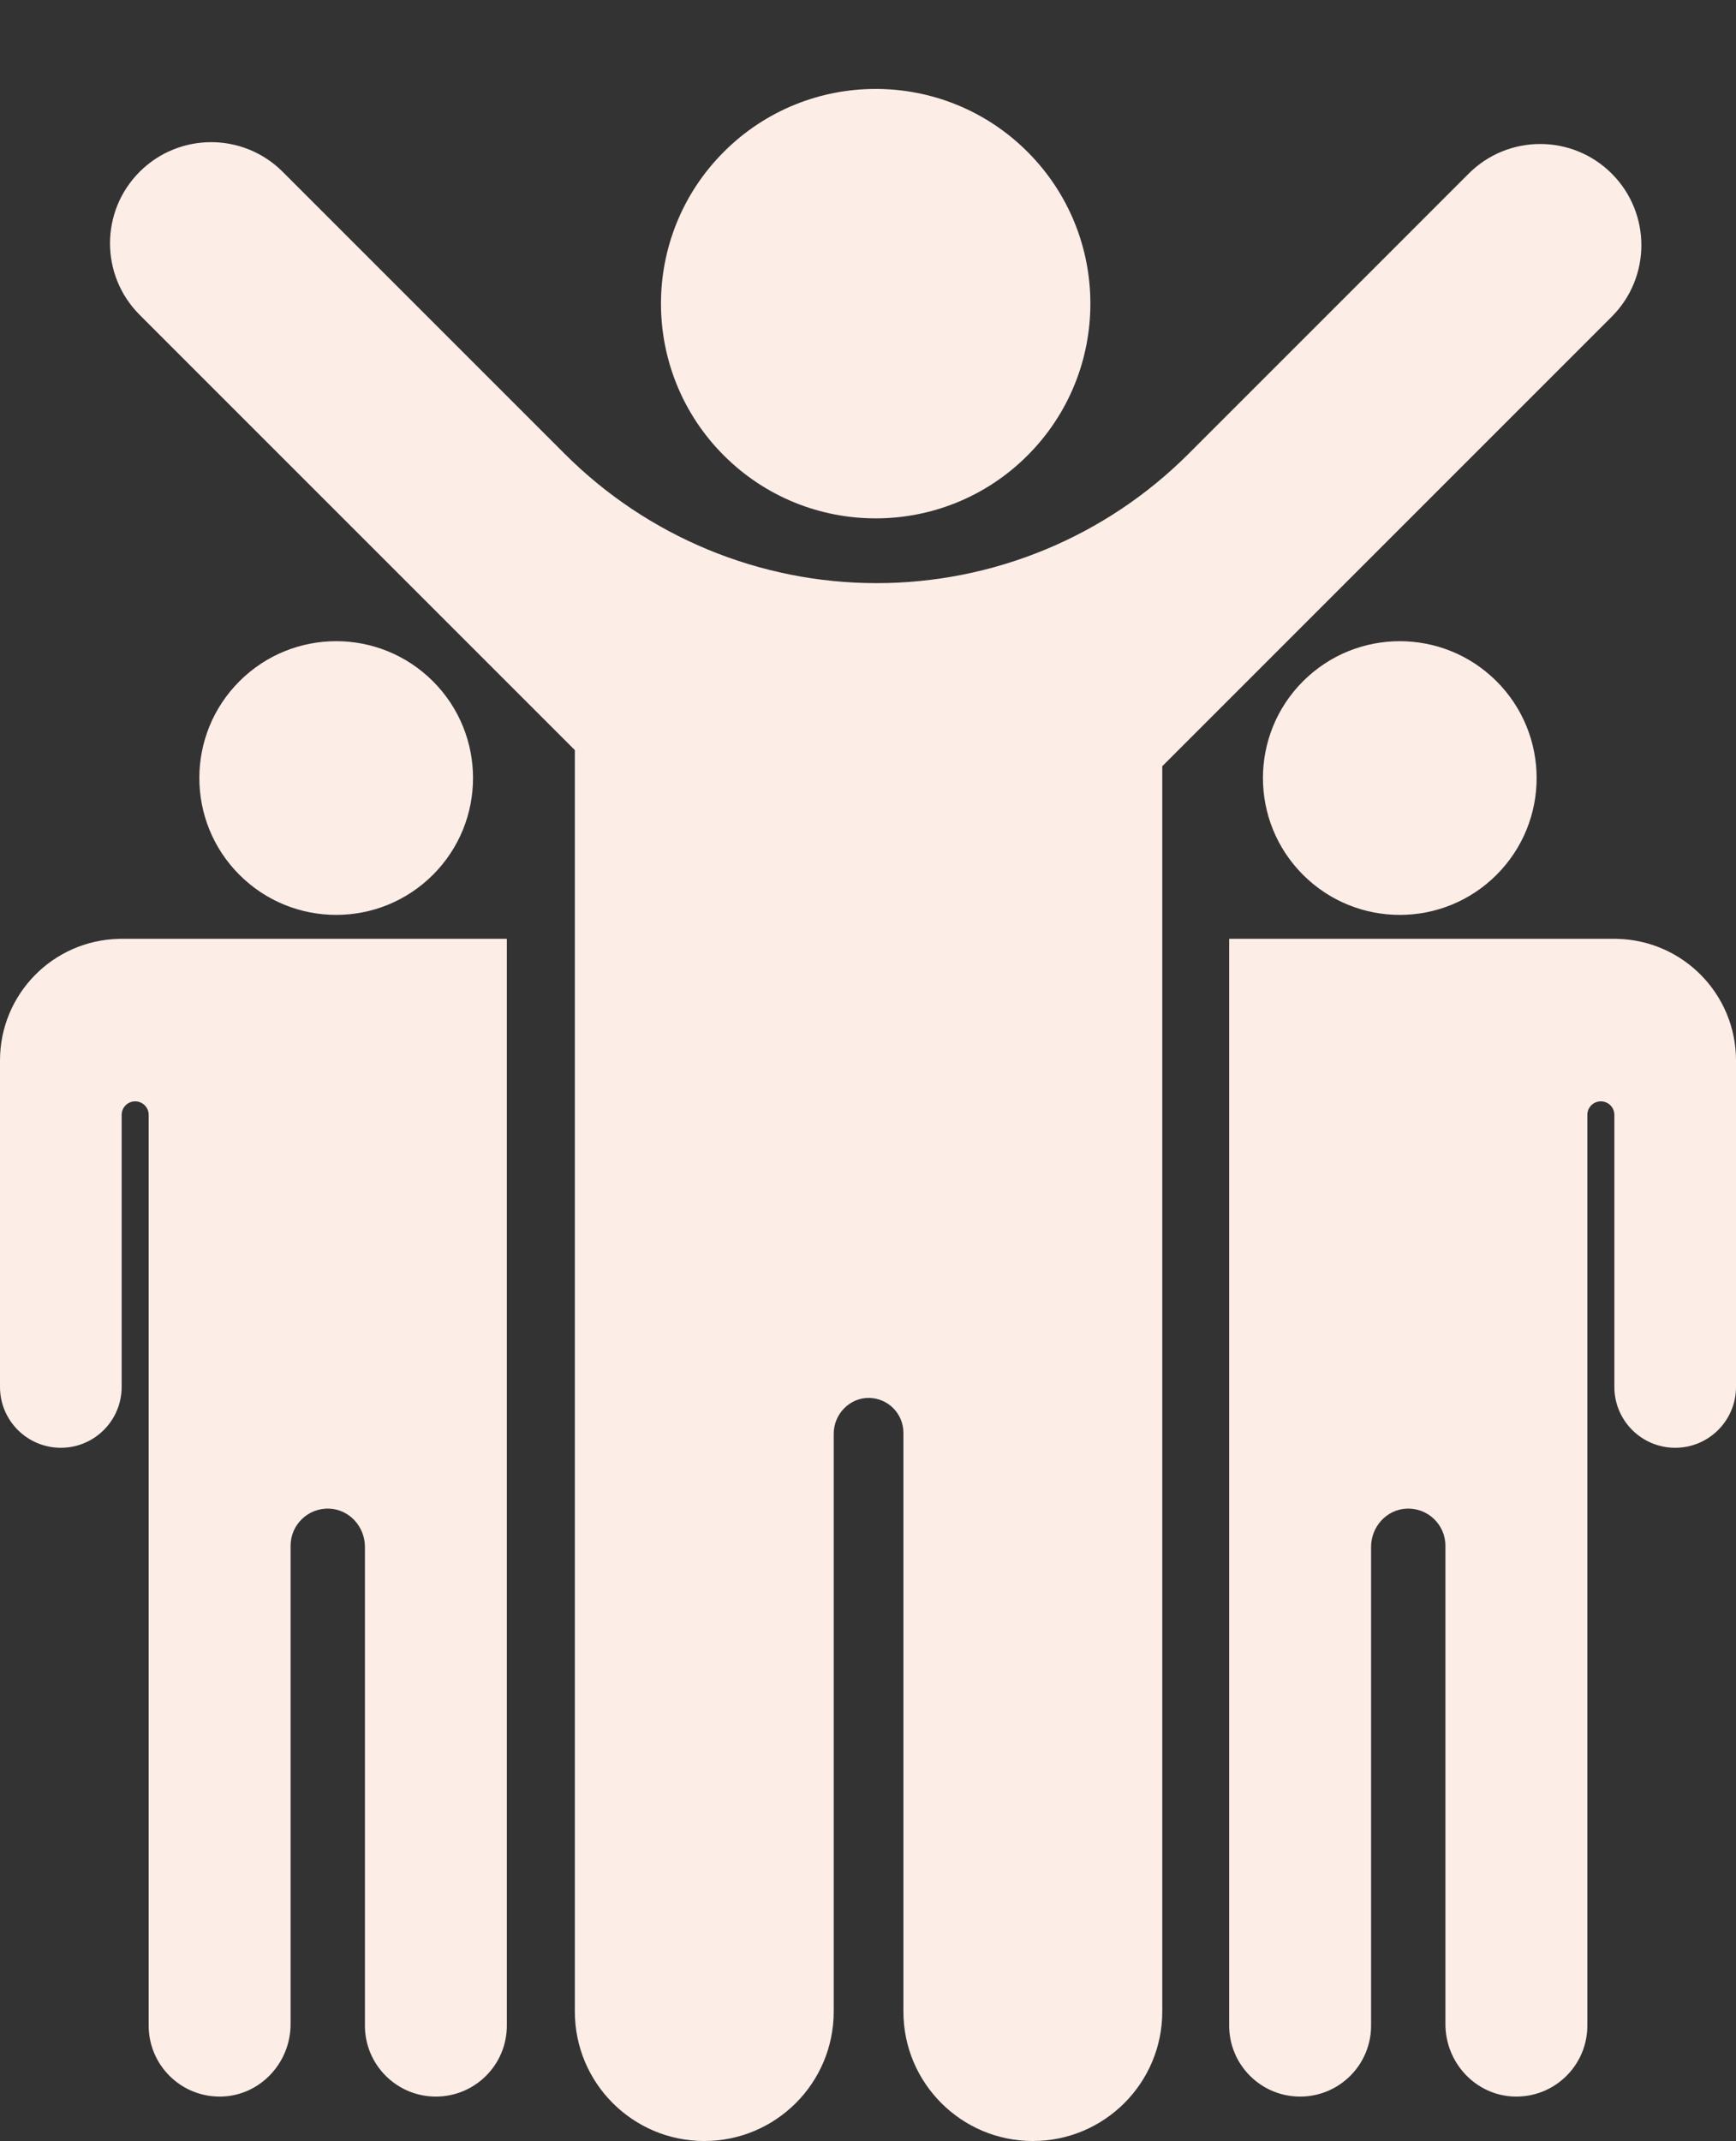
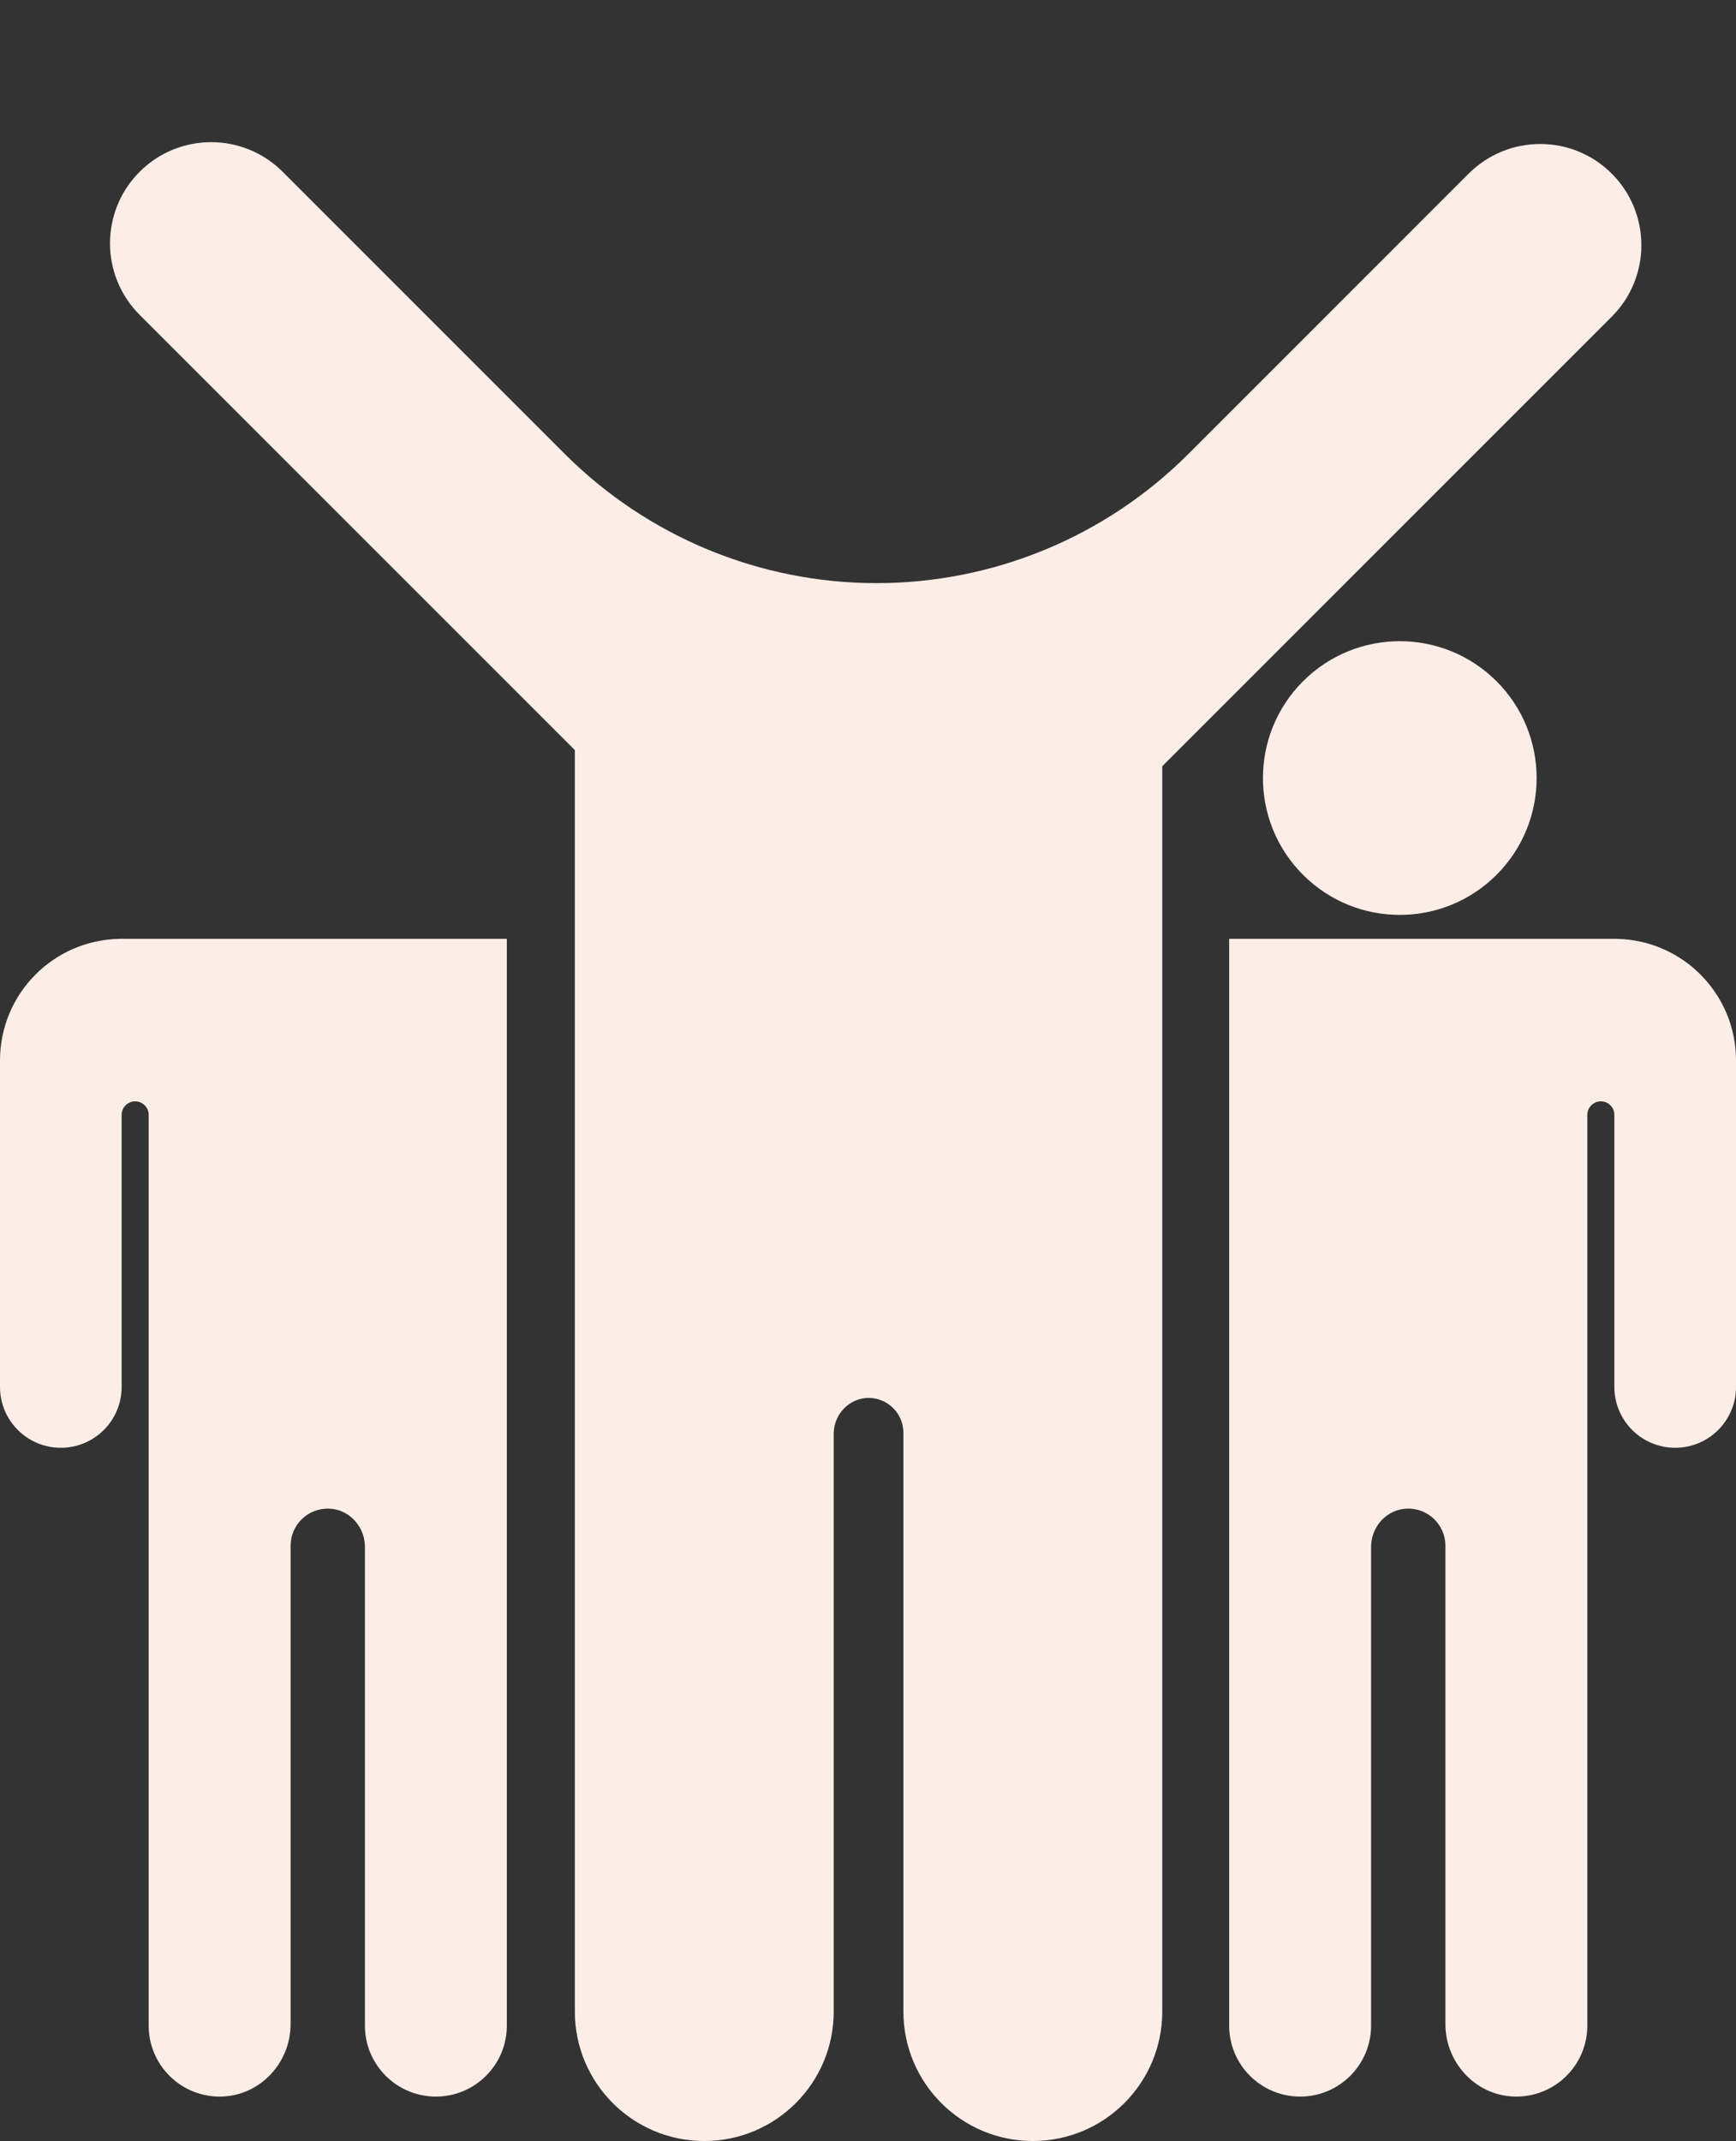
<svg xmlns="http://www.w3.org/2000/svg" fill="#000000" height="3535.4" preserveAspectRatio="xMidYMid meet" version="1" viewBox="566.6 158.9 2866.8 3535.4" width="2866.8" zoomAndPan="magnify">
  <rect x="566.6" y="158.9" width="2866.8" height="3535.4" fill="#333333" stroke="none" />
  <g fill="#fdede7" id="change1_1">
    <path d="M3228.2,445.6c-65.23-65.23-170.99-65.23-236.23,0L2529,908.58c-136.53,136.53-321.71,213.23-514.79,213.23h0 c-193.08,0-378.26-76.7-514.79-213.23l-466-466c-65.23-65.23-170.99-65.23-236.23,0v0c-65.23,65.23-65.23,170.99,0,236.22 l718.71,718.71v2083.01c0,118.04,95.69,213.74,213.74,213.74h0c118.04,0,213.74-95.69,213.74-213.74v-954.25 c0-32.26,26.4-59.65,58.65-59.05c31.28,0.59,56.45,26.12,56.45,57.54v955.75c0,118.04,95.69,213.74,213.74,213.74h0 c118.04,0,213.74-95.69,213.74-213.74V1424.07l742.25-742.25C3293.43,616.59,3293.43,510.83,3228.2,445.6z" />
-     <circle cx="2012.7" cy="660.3" r="354.56" transform="rotate(-45.001 2012.701 660.327)" />
    <path d="M3236.66,1709.2v-0.1h-48.77h-183.08h-408.38v537.98v215.12v131.99v55.8v853.72 c0,64.72,52.46,117.18,117.18,117.18h0c64.71,0,117.18-52.46,117.18-117.18v-790.61c0-33.05,25.4-61.49,58.41-63.04 c35.25-1.66,64.34,26.43,64.34,61.31v789.9c0,63.85,50.06,117.82,113.88,119.57c66.22,1.82,120.47-51.32,120.47-117.13v-853.72 v-55.8v-131.99v-215.12v-247.26c0-12.33,9.99-22.32,22.32-22.32c12.33,0,22.32,9.99,22.32,22.32v449.29 c0,55.47,44.97,100.44,100.44,100.44c55.47,0,100.44-44.97,100.44-100.44v-539.14C3433.4,1800.42,3345.69,1711.41,3236.66,1709.2z" />
    <circle cx="2878.21" cy="1443.65" r="225.98" transform="rotate(-45.001 2878.206 1443.688)" />
    <path d="M812.11,1709.1h-48.77v0.1c-109.02,2.21-196.74,91.22-196.74,200.77v539.14 c0,55.47,44.97,100.44,100.44,100.44c55.47,0,100.44-44.97,100.44-100.44v-449.29c0-12.33,9.99-22.32,22.32-22.32 s22.32,9.99,22.32,22.32v247.26v215.12v131.99v55.8v853.72c0,65.81,54.25,118.95,120.47,117.13 c63.82-1.75,113.88-55.72,113.88-119.57v-789.9c0-34.88,29.1-62.97,64.34-61.31c33.01,1.55,58.41,29.99,58.41,63.04v790.61 c0,64.72,52.46,117.18,117.18,117.18h0c64.71,0,117.18-52.46,117.18-117.18v-853.72v-55.8v-131.99v-215.12V1709.1H995.19H812.11z" />
-     <circle cx="1121.79" cy="1443.65" r="225.98" transform="rotate(-45.001 1121.78 1443.668)" />
  </g>
</svg>